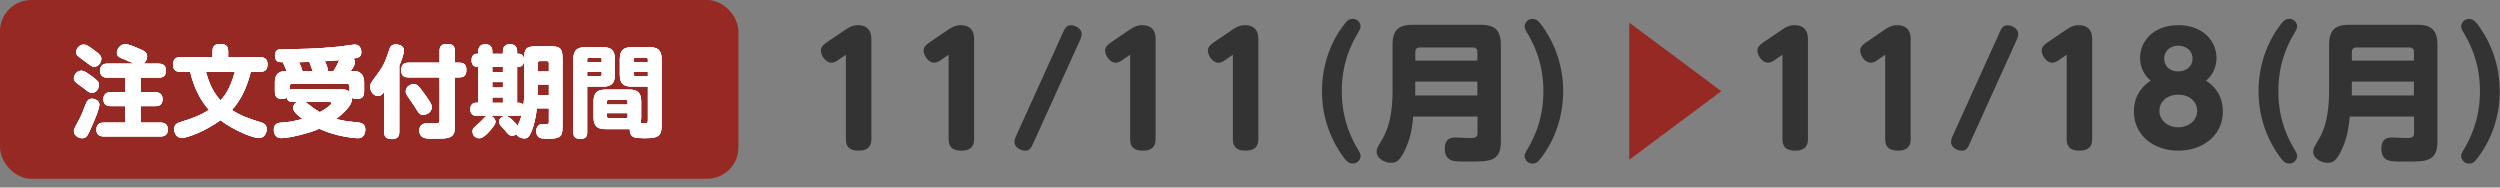
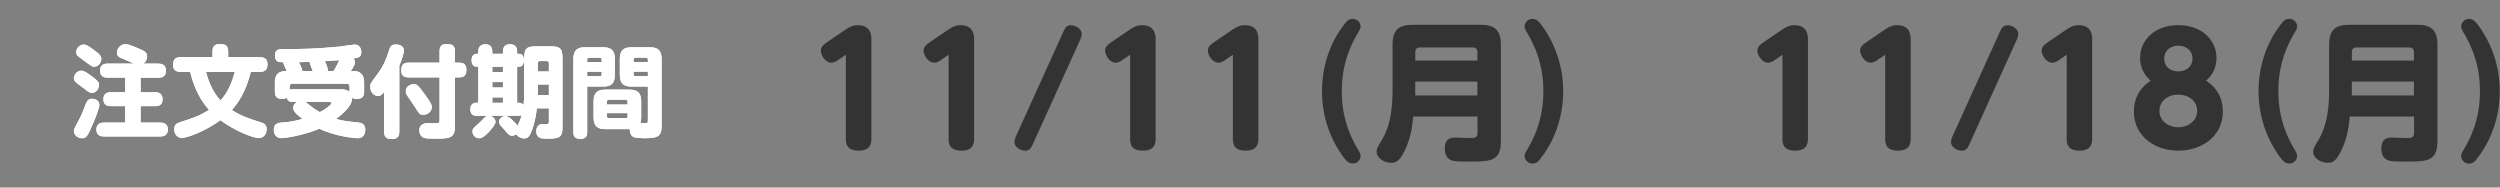
<svg xmlns="http://www.w3.org/2000/svg" width="400" height="30" viewBox="0 0 400 30">
  <rect x="0" y="0" width="400" height="30" fill="#808080" stroke="none" />
-   <rect width="118.15" height="28.6" rx="5" ry="5" fill="#972924" />
  <path d="M14.71 14.86c-.38 0-.56-.14-1.22-.67-.19-.14-1.03-.75-1.19-.89-.48-.35-.48-.63-.48-.78 0-.44.41-1.21 1.19-1.21.32 0 .6.11 1.46.73 1.06.76 1.37 1.1 1.37 1.45 0 .92-.6 1.37-1.13 1.37zm1.19 1.92c0 .51-.68 2.22-1.02 2.99-.87 1.99-1.03 2.35-1.76 2.35s-1.3-.6-1.3-1.14c0-.19.06-.41.25-.76.59-1.06.97-1.76 1.41-2.95.4-1.08.57-1.48 1.29-1.48.33 0 1.13.24 1.13 1zm-.81-6.1c-.35 0-.46-.08-1.45-.83-.16-.11-.87-.64-1.02-.75-.41-.32-.44-.6-.44-.75 0-.45.43-1.22 1.21-1.22.35 0 .62.14 1.49.76 1.21.86 1.33 1.14 1.33 1.53 0 .46-.37 1.25-1.13 1.25zm10.29-.49c.27 0 1.18 0 1.18 1.11s-.86 1.13-1.18 1.13H22.5v2.33h2.33c.25 0 1.18 0 1.18 1.11s-.86 1.11-1.18 1.11H22.5v2.64h3.18c.24 0 1.18 0 1.18 1.1s-.91 1.11-1.18 1.11h-9.07c-.25 0-1.19 0-1.19-1.1s.92-1.11 1.19-1.11h3.42v-2.64h-2.3c-.27 0-1.19 0-1.19-1.1s.89-1.13 1.19-1.13h2.3v-2.33h-2.84c-.25 0-1.18 0-1.18-1.11s.87-1.13 1.18-1.13h4.29c-.19-.08-1.51-.65-1.6-.68-.76-.29-1.18-.49-1.18-1.06 0-.62.57-1.37 1.33-1.37.56 0 1.22.3 2.19.71.86.37 1.32.56 1.32 1.27 0 .33-.14.83-.64 1.13h2.48zm3.55 1.32c-.67 0-1.24-.24-1.24-1.1 0-.81.27-1.27 1.24-1.27H34v-.89c0-.48.08-1.21 1.18-1.21 1 0 1.33.37 1.33 1.21v.89h5.05c.6 0 1.24.19 1.24 1.11 0 .81-.29 1.25-1.24 1.25h-1.43c-.76 3.05-1.97 4.94-3.03 6.1 1.48.99 3.11 1.49 4.57 1.95.51.16 1 .35 1 1.13 0 .71-.46 1.41-1.25 1.41-.94 0-3.97-1.21-6.15-2.86-2.54 1.84-5.37 2.84-6.16 2.84-.75 0-1.24-.65-1.24-1.38 0-.78.44-.98 1-1.16 1.97-.6 3.24-1.1 4.57-1.95-1.27-1.41-2.33-3.29-3.02-6.08h-1.49zm4.03 0c.32 1.16.86 2.97 2.32 4.56.48-.54 1.51-1.67 2.29-4.56h-4.61zm11.01 1.77c0-1.48.65-1.92 1.89-1.92-.08-.19-.14-.37-.32-.76-.19-.41-.21-.46-.21-.64-.59-.03-.65-.03-.83-.09-.4-.14-.51-.67-.51-.99 0-1.02.76-1.02 1.16-1.02 2.54 0 5.23-.02 9.21-.41.35-.03 2.05-.32 2.43-.32.7 0 1.02.6 1.02 1.21 0 .83-.51.91-1.32 1.03.11.08.32.24.32.59 0 .51-.67 1.37-.7 1.4h.43c1.72 0 1.72 1.43 1.72 1.92v1.37c0 .91-.4 1.17-1.25 1.17-.11 0-.38 0-.68-.16.02.59-.25 1.03-.4 1.25-.48.75-1.3 1.49-2.16 2.11 1.02.3 1.37.33 3.7.6.64.08.98.48.98 1.11 0 .14 0 1.38-1.19 1.38-.6 0-1.81-.16-3.1-.46-1.56-.38-2.54-.81-3.08-1.06-1.59.75-4.92 1.51-6.05 1.51-1.22 0-1.22-1.22-1.22-1.33 0-1.11.81-1.14 1.59-1.19 1-.05 2.24-.33 3-.56-1-.73-1.49-1.25-1.49-1.76 0-.59.48-.87.62-.95h-.68c-.35 0-.81-.03-.95-.65-.22.11-.6.16-.84.16-1.02 0-1.08-.75-1.08-1.17v-1.37zm11.95.56c0-.32-.17-.44-.44-.44h-8.7c-.27 0-.44.13-.44.44v.52c.1-.03.21-.08.52-.08h7.66c.81 0 1.14.19 1.41.43v-.87zm-5.88-2.48c-.08-.21-.49-1.22-.52-1.46-.38.02-.43.02-.48.02-.17 0-1.14.03-1.22.03.1.19.51.97.56 1.41h1.67zm-1.19 4.96c.17.09.22.13.65.48.71.57 1.14.83 1.67 1.14.84-.41 1.87-1.18 1.87-1.43 0-.19-.16-.19-.56-.19h-3.64zm4.51-4.96c.1-.16.27-.38.52-.89.06-.13.33-.71.4-.84-.81.06-.98.08-2.3.16.24.51.51 1.14.48 1.57h.91zm10.53 9.71c0 .4-.05 1.18-1.13 1.18-.95 0-1.3-.33-1.3-1.18v-6.35c-.25.32-.51.64-.97.64-.65 0-1.25-.62-1.25-1.46 0-.51.03-.54 1.14-2.03 1.13-1.51 1.51-2.68 1.89-3.89.16-.49.33-.86 1.06-.86.14 0 1.29 0 1.29.97 0 .57-.38 1.53-.73 2.43v10.56zm8.91-.84c0 1.95-1.02 1.95-3.18 1.95-.57 0-1.38 0-1.7-.1-.83-.25-.83-1.08-.83-1.21 0-1.02.84-1.17 1.43-1.17.19 0 1.03.03 1.21.03.56 0 .6-.13.6-.57v-6.78h-4.97c-.48 0-1.16-.1-1.16-1.06 0-.87.27-1.29 1.16-1.29h4.97V8.2c0-.6.17-1.16 1.11-1.16.22 0 .79.05.98.19.37.29.37.78.37.97v1.83h.67c.48 0 1.16.11 1.16 1.08 0 .84-.24 1.27-1.16 1.27h-.67v7.85zm-5.11-1.87c-.54 0-.62-.14-1.51-1.57-.14-.22-.73-1.08-.97-1.41-.27-.38-.29-.6-.29-.76 0-.86.86-1.16 1.27-1.16.44 0 .65.06 1.86 1.75 1.11 1.54 1.08 1.79 1.03 2.07-.13.83-.95 1.1-1.4 1.1zm16.18-8.93c0-1.68.32-2.02 2-2.02H88c1.67 0 2 .32 2 2.02v10.74c0 1.57-.21 2.02-2.21 2.02-.06 0-.78 0-1.1-.05-.84-.14-.89-.91-.89-1.16 0-.76.48-1.13 1-1.13.11 0 .57.02.65.02.35-.02.37-.21.37-.41v-2.13h-1.94c-.13 1.6-.51 2.81-.76 3.49-.46 1.27-.87 1.33-1.24 1.33-.41 0-1-.19-1.27-.68-.32.25-.62.25-.67.25-.43 0-.62-.24-1.24-.97-.1-.13-.54-.62-.64-.71-.14-.21-.22-.37-.22-.57 0-.54.62-.91 1.02-.91.67 0 1.73 1.24 1.95 1.57.41-.89.46-.99.64-1.72-.17.08-.24.11-.59.11h-4.45c.44.11.87.49.87.98 0 .41-.57 1.06-.94 1.48-1 1.08-1.41 1.14-1.68 1.14-.65 0-1.06-.56-1.06-1.06 0-.46.13-.57 1.14-1.45.14-.11.67-.68.78-.79.24-.22.37-.25.51-.3h-1.75c-.29 0-1.03-.02-1.03-1.05 0-.6.33-1.03.91-1.03h.37v-5.77h-.29c-.52 0-.79-.45-.79-1.03 0-.52.24-1.03.81-1.03h.27v-.4c0-.4.1-.62.24-.78.27-.33.73-.35.87-.35.68 0 1.13.35 1.13 1.13v.4h1.7v-.4c0-.95.62-1.13 1.13-1.13.71 0 1.14.37 1.14 1.13v.4h.32c.76 0 .76.91.76 1.02 0 .21-.03 1.05-.76 1.05h-.32v5.77h.33c.27 0 .49.1.68.37.1-.71.11-1.35.11-1.6V9.44zm-3.4 1.25h-1.7v.86h1.7v-.86zm0 2.45h-1.7v.86h1.7v-.86zm0 2.45h-1.7v.87h1.7v-.87zm5.59-4.15h1.76V10.1c0-.24-.13-.33-.33-.33h-1.1c-.22 0-.33.13-.33.33v1.33zm1.76 2.1h-1.76v1.68h1.76v-1.68zm6.13 7.66c0 .27 0 1.03-1.03 1.03-.87 0-1.18-.32-1.18-1.03V9.45c0-1.48.68-1.89 1.89-1.89h2.86c1.22 0 1.89.43 1.89 1.89v2.51c0 1.46-.67 1.89-1.89 1.89h-2.54v7.34zm2.32-11.25v-.4c0-.19-.1-.3-.29-.3h-1.73c-.21 0-.3.11-.3.3v.4h2.32zm-2.32 1.54v.71h2.02c.21 0 .3-.11.3-.3v-.41h-2.32zm2.91 9.18c-1.16 0-1.89-.38-1.89-1.89v-2.54c0-1.48.7-1.89 1.89-1.89h3.84c1.18 0 1.89.38 1.89 1.89v2.54c0 .33-.03.63-.14.94.11.02.91 0 .94 0 .25-.03.27-.21.27-.46v-5.4h-2.6c-1.19 0-1.89-.4-1.89-1.89V9.45c0-1.48.7-1.89 1.89-1.89h2.91c1.24 0 1.89.46 1.89 1.89v10.48c0 1.65-.29 2.18-2.54 2.18-.54 0-1.6 0-2-.21-.41-.22-.57-.76-.56-1.24h-3.89zm.25-3.94h3.3v-.46c0-.19-.11-.3-.3-.3h-2.72c-.19 0-.29.13-.29.3v.46zm0 1.38v.52c0 .17.1.29.29.29h2.72c.19 0 .3-.09.3-.29v-.52h-3.3zm4.26-8.17h2.29v-.4c0-.19-.11-.3-.3-.3h-1.7c-.19 0-.29.11-.29.3v.4zm2.29 1.54h-2.29v.41c0 .19.1.3.29.3h2v-.71z" fill="#fff" />
  <path d="M14.71 14.86c-.38 0-.56-.14-1.22-.67-.19-.14-1.03-.75-1.19-.89-.48-.35-.48-.63-.48-.78 0-.44.41-1.21 1.19-1.21.32 0 .6.11 1.46.73 1.06.76 1.37 1.1 1.37 1.45 0 .92-.6 1.37-1.13 1.37zm1.19 1.92c0 .51-.68 2.22-1.02 2.99-.87 1.99-1.03 2.35-1.76 2.35s-1.3-.6-1.3-1.14c0-.19.06-.41.25-.76.59-1.06.97-1.76 1.41-2.95.4-1.08.57-1.48 1.29-1.48.33 0 1.13.24 1.13 1zm-.81-6.1c-.35 0-.46-.08-1.45-.83-.16-.11-.87-.64-1.02-.75-.41-.32-.44-.6-.44-.75 0-.45.43-1.22 1.21-1.22.35 0 .62.14 1.49.76 1.21.86 1.33 1.14 1.33 1.53 0 .46-.37 1.25-1.13 1.25zm10.29-.49c.27 0 1.18 0 1.18 1.11s-.86 1.13-1.18 1.13H22.5v2.33h2.33c.25 0 1.18 0 1.18 1.11s-.86 1.11-1.18 1.11H22.5v2.64h3.18c.24 0 1.18 0 1.18 1.1s-.91 1.11-1.18 1.11h-9.07c-.25 0-1.19 0-1.19-1.1s.92-1.11 1.19-1.11h3.42v-2.64h-2.3c-.27 0-1.19 0-1.19-1.1s.89-1.13 1.19-1.13h2.3v-2.33h-2.84c-.25 0-1.18 0-1.18-1.11s.87-1.13 1.18-1.13h4.29c-.19-.08-1.51-.65-1.6-.68-.76-.29-1.18-.49-1.18-1.06 0-.62.57-1.37 1.33-1.37.56 0 1.22.3 2.19.71.86.37 1.32.56 1.32 1.27 0 .33-.14.83-.64 1.13h2.48zm3.55 1.32c-.67 0-1.24-.24-1.24-1.1 0-.81.27-1.27 1.24-1.27H34v-.89c0-.48.08-1.21 1.18-1.21 1 0 1.33.37 1.33 1.21v.89h5.05c.6 0 1.24.19 1.24 1.11 0 .81-.29 1.25-1.24 1.25h-1.43c-.76 3.05-1.97 4.94-3.03 6.1 1.48.99 3.11 1.49 4.57 1.95.51.16 1 .35 1 1.13 0 .71-.46 1.41-1.25 1.41-.94 0-3.97-1.21-6.15-2.86-2.54 1.84-5.37 2.84-6.16 2.84-.75 0-1.24-.65-1.24-1.38 0-.78.44-.98 1-1.16 1.97-.6 3.24-1.1 4.57-1.95-1.27-1.41-2.33-3.29-3.02-6.08h-1.49zm4.03 0c.32 1.16.86 2.97 2.32 4.56.48-.54 1.51-1.67 2.29-4.56h-4.61zm11.01 1.77c0-1.48.65-1.92 1.89-1.92-.08-.19-.14-.37-.32-.76-.19-.41-.21-.46-.21-.64-.59-.03-.65-.03-.83-.09-.4-.14-.51-.67-.51-.99 0-1.02.76-1.02 1.16-1.02 2.54 0 5.23-.02 9.21-.41.35-.03 2.05-.32 2.43-.32.7 0 1.02.6 1.02 1.21 0 .83-.51.91-1.32 1.03.11.08.32.24.32.59 0 .51-.67 1.37-.7 1.4h.43c1.72 0 1.72 1.43 1.72 1.92v1.37c0 .91-.4 1.17-1.25 1.17-.11 0-.38 0-.68-.16.02.59-.25 1.03-.4 1.25-.48.75-1.3 1.49-2.16 2.11 1.02.3 1.37.33 3.7.6.64.08.98.48.98 1.11 0 .14 0 1.38-1.19 1.38-.6 0-1.81-.16-3.1-.46-1.56-.38-2.54-.81-3.08-1.06-1.59.75-4.92 1.51-6.05 1.51-1.22 0-1.22-1.22-1.22-1.33 0-1.11.81-1.14 1.59-1.19 1-.05 2.24-.33 3-.56-1-.73-1.49-1.25-1.49-1.76 0-.59.48-.87.62-.95h-.68c-.35 0-.81-.03-.95-.65-.22.11-.6.16-.84.16-1.02 0-1.08-.75-1.08-1.17v-1.37zm11.95.56c0-.32-.17-.44-.44-.44h-8.7c-.27 0-.44.13-.44.44v.52c.1-.03.21-.08.52-.08h7.66c.81 0 1.14.19 1.41.43v-.87zm-5.88-2.48c-.08-.21-.49-1.22-.52-1.46-.38.02-.43.02-.48.02-.17 0-1.14.03-1.22.03.1.19.51.97.56 1.41h1.67zm-1.19 4.96c.17.09.22.13.65.48.71.57 1.14.83 1.67 1.14.84-.41 1.87-1.18 1.87-1.43 0-.19-.16-.19-.56-.19h-3.64zm4.51-4.96c.1-.16.27-.38.52-.89.06-.13.33-.71.4-.84-.81.06-.98.08-2.3.16.24.51.51 1.14.48 1.57h.91zm10.53 9.71c0 .4-.05 1.18-1.13 1.18-.95 0-1.3-.33-1.3-1.18v-6.35c-.25.32-.51.64-.97.64-.65 0-1.25-.62-1.25-1.46 0-.51.03-.54 1.14-2.03 1.13-1.51 1.51-2.68 1.89-3.89.16-.49.33-.86 1.06-.86.14 0 1.29 0 1.29.97 0 .57-.38 1.53-.73 2.43v10.56zm8.91-.84c0 1.95-1.02 1.95-3.18 1.95-.57 0-1.38 0-1.7-.1-.83-.25-.83-1.08-.83-1.21 0-1.02.84-1.17 1.43-1.17.19 0 1.03.03 1.21.03.56 0 .6-.13.6-.57v-6.78h-4.97c-.48 0-1.16-.1-1.16-1.06 0-.87.27-1.29 1.16-1.29h4.97V8.2c0-.6.17-1.16 1.11-1.16.22 0 .79.05.98.19.37.29.37.78.37.97v1.83h.67c.48 0 1.16.11 1.16 1.08 0 .84-.24 1.27-1.16 1.27h-.67v7.85zm-5.11-1.87c-.54 0-.62-.14-1.51-1.57-.14-.22-.73-1.08-.97-1.41-.27-.38-.29-.6-.29-.76 0-.86.86-1.16 1.27-1.16.44 0 .65.06 1.86 1.75 1.11 1.54 1.08 1.79 1.03 2.07-.13.83-.95 1.1-1.4 1.1zm16.18-8.93c0-1.68.32-2.02 2-2.02H88c1.67 0 2 .32 2 2.02v10.74c0 1.57-.21 2.02-2.21 2.02-.06 0-.78 0-1.1-.05-.84-.14-.89-.91-.89-1.16 0-.76.48-1.13 1-1.13.11 0 .57.02.65.02.35-.02.37-.21.37-.41v-2.13h-1.94c-.13 1.6-.51 2.81-.76 3.49-.46 1.27-.87 1.33-1.24 1.33-.41 0-1-.19-1.27-.68-.32.25-.62.25-.67.25-.43 0-.62-.24-1.24-.97-.1-.13-.54-.62-.64-.71-.14-.21-.22-.37-.22-.57 0-.54.62-.91 1.02-.91.67 0 1.73 1.24 1.95 1.57.41-.89.46-.99.64-1.72-.17.08-.24.11-.59.11h-4.45c.44.11.87.49.87.98 0 .41-.57 1.06-.94 1.48-1 1.08-1.41 1.14-1.68 1.14-.65 0-1.06-.56-1.06-1.06 0-.46.13-.57 1.14-1.45.14-.11.67-.68.78-.79.24-.22.37-.25.51-.3h-1.75c-.29 0-1.03-.02-1.03-1.05 0-.6.33-1.03.91-1.03h.37v-5.77h-.29c-.52 0-.79-.45-.79-1.03 0-.52.24-1.03.81-1.03h.27v-.4c0-.4.1-.62.24-.78.27-.33.73-.35.87-.35.68 0 1.13.35 1.13 1.13v.4h1.7v-.4c0-.95.62-1.13 1.13-1.13.71 0 1.14.37 1.14 1.13v.4h.32c.76 0 .76.91.76 1.02 0 .21-.03 1.05-.76 1.05h-.32v5.77h.33c.27 0 .49.1.68.37.1-.71.11-1.35.11-1.6V9.44zm-3.4 1.25h-1.7v.86h1.7v-.86zm0 2.45h-1.7v.86h1.7v-.86zm0 2.45h-1.7v.87h1.7v-.87zm5.59-4.15h1.76V10.1c0-.24-.13-.33-.33-.33h-1.1c-.22 0-.33.13-.33.33v1.33zm1.76 2.1h-1.76v1.68h1.76v-1.68zm6.13 7.66c0 .27 0 1.03-1.03 1.03-.87 0-1.18-.32-1.18-1.03V9.45c0-1.48.68-1.89 1.89-1.89h2.86c1.22 0 1.89.43 1.89 1.89v2.51c0 1.46-.67 1.89-1.89 1.89h-2.54v7.34zm2.32-11.25v-.4c0-.19-.1-.3-.29-.3h-1.73c-.21 0-.3.11-.3.3v.4h2.32zm-2.32 1.54v.71h2.02c.21 0 .3-.11.3-.3v-.41h-2.32zm2.91 9.18c-1.16 0-1.89-.38-1.89-1.89v-2.54c0-1.48.7-1.89 1.89-1.89h3.84c1.18 0 1.89.38 1.89 1.89v2.54c0 .33-.03.63-.14.94.11.02.91 0 .94 0 .25-.03.27-.21.27-.46v-5.4h-2.6c-1.19 0-1.89-.4-1.89-1.89V9.45c0-1.48.7-1.89 1.89-1.89h2.91c1.24 0 1.89.46 1.89 1.89v10.48c0 1.65-.29 2.18-2.54 2.18-.54 0-1.6 0-2-.21-.41-.22-.57-.76-.56-1.24h-3.89zm.25-3.94h3.3v-.46c0-.19-.11-.3-.3-.3h-2.72c-.19 0-.29.13-.29.3v.46zm0 1.38v.52c0 .17.1.29.29.29h2.72c.19 0 .3-.09.3-.29v-.52h-3.3zm4.26-8.17h2.29v-.4c0-.19-.11-.3-.3-.3h-1.7c-.19 0-.29.11-.29.3v.4zm2.29 1.54h-2.29v.41c0 .19.1.3.29.3h2v-.71z" fill="#fff" />
-   <path d="M14.71 14.86c-.38 0-.56-.14-1.22-.67-.19-.14-1.03-.75-1.19-.89-.48-.35-.48-.63-.48-.78 0-.44.41-1.21 1.19-1.21.32 0 .6.11 1.46.73 1.06.76 1.37 1.1 1.37 1.45 0 .92-.6 1.37-1.13 1.37zm1.19 1.92c0 .51-.68 2.22-1.02 2.99-.87 1.99-1.03 2.35-1.76 2.35s-1.3-.6-1.3-1.14c0-.19.06-.41.25-.76.59-1.06.97-1.76 1.41-2.95.4-1.08.57-1.48 1.29-1.48.33 0 1.13.24 1.13 1zm-.81-6.1c-.35 0-.46-.08-1.45-.83-.16-.11-.87-.64-1.02-.75-.41-.32-.44-.6-.44-.75 0-.45.43-1.22 1.21-1.22.35 0 .62.14 1.49.76 1.21.86 1.33 1.14 1.33 1.53 0 .46-.37 1.25-1.13 1.25zm10.29-.49c.27 0 1.18 0 1.18 1.11s-.86 1.13-1.18 1.13H22.5v2.33h2.33c.25 0 1.18 0 1.18 1.11s-.86 1.11-1.18 1.11H22.5v2.64h3.18c.24 0 1.18 0 1.18 1.1s-.91 1.11-1.18 1.11h-9.07c-.25 0-1.19 0-1.19-1.1s.92-1.11 1.19-1.11h3.42v-2.64h-2.3c-.27 0-1.19 0-1.19-1.1s.89-1.13 1.19-1.13h2.3v-2.33h-2.84c-.25 0-1.18 0-1.18-1.11s.87-1.13 1.18-1.13h4.29c-.19-.08-1.51-.65-1.6-.68-.76-.29-1.18-.49-1.18-1.06 0-.62.57-1.37 1.33-1.37.56 0 1.22.3 2.19.71.86.37 1.32.56 1.32 1.27 0 .33-.14.83-.64 1.13h2.48zm3.55 1.32c-.67 0-1.24-.24-1.24-1.1 0-.81.27-1.27 1.24-1.27H34v-.89c0-.48.08-1.21 1.18-1.21 1 0 1.33.37 1.33 1.21v.89h5.05c.6 0 1.24.19 1.24 1.11 0 .81-.29 1.25-1.24 1.25h-1.43c-.76 3.05-1.97 4.94-3.03 6.1 1.48.99 3.11 1.49 4.57 1.95.51.16 1 .35 1 1.13 0 .71-.46 1.41-1.25 1.41-.94 0-3.97-1.21-6.15-2.86-2.54 1.84-5.37 2.84-6.16 2.84-.75 0-1.24-.65-1.24-1.38 0-.78.44-.98 1-1.16 1.97-.6 3.24-1.1 4.57-1.95-1.27-1.41-2.33-3.29-3.02-6.08h-1.49zm4.03 0c.32 1.16.86 2.97 2.32 4.56.48-.54 1.51-1.67 2.29-4.56h-4.61zm11.01 1.77c0-1.48.65-1.92 1.89-1.92-.08-.19-.14-.37-.32-.76-.19-.41-.21-.46-.21-.64-.59-.03-.65-.03-.83-.09-.4-.14-.51-.67-.51-.99 0-1.02.76-1.02 1.16-1.02 2.54 0 5.23-.02 9.21-.41.35-.03 2.05-.32 2.43-.32.7 0 1.02.6 1.02 1.21 0 .83-.51.91-1.32 1.03.11.08.32.24.32.59 0 .51-.67 1.37-.7 1.4h.43c1.72 0 1.72 1.43 1.72 1.92v1.37c0 .91-.4 1.17-1.25 1.17-.11 0-.38 0-.68-.16.02.59-.25 1.03-.4 1.25-.48.75-1.3 1.49-2.16 2.11 1.02.3 1.37.33 3.7.6.64.08.98.48.98 1.11 0 .14 0 1.38-1.19 1.38-.6 0-1.81-.16-3.1-.46-1.56-.38-2.54-.81-3.08-1.06-1.59.75-4.92 1.51-6.05 1.51-1.22 0-1.22-1.22-1.22-1.33 0-1.11.81-1.14 1.59-1.19 1-.05 2.24-.33 3-.56-1-.73-1.49-1.25-1.49-1.76 0-.59.48-.87.62-.95h-.68c-.35 0-.81-.03-.95-.65-.22.11-.6.16-.84.16-1.02 0-1.08-.75-1.08-1.17v-1.37zm11.95.56c0-.32-.17-.44-.44-.44h-8.7c-.27 0-.44.13-.44.44v.52c.1-.03.21-.08.52-.08h7.66c.81 0 1.14.19 1.41.43v-.87zm-5.88-2.48c-.08-.21-.49-1.22-.52-1.46-.38.02-.43.02-.48.02-.17 0-1.14.03-1.22.03.1.19.51.97.56 1.41h1.67zm-1.19 4.96c.17.09.22.13.65.48.71.57 1.14.83 1.67 1.14.84-.41 1.87-1.18 1.87-1.43 0-.19-.16-.19-.56-.19h-3.64zm4.51-4.96c.1-.16.27-.38.52-.89.06-.13.33-.71.4-.84-.81.06-.98.08-2.3.16.24.51.51 1.14.48 1.57h.91zm10.53 9.71c0 .4-.05 1.18-1.13 1.18-.95 0-1.3-.33-1.3-1.18v-6.35c-.25.32-.51.64-.97.64-.65 0-1.25-.62-1.25-1.46 0-.51.03-.54 1.14-2.03 1.13-1.51 1.51-2.68 1.89-3.89.16-.49.33-.86 1.06-.86.14 0 1.29 0 1.29.97 0 .57-.38 1.53-.73 2.43v10.56zm8.91-.84c0 1.95-1.02 1.95-3.18 1.95-.57 0-1.38 0-1.7-.1-.83-.25-.83-1.08-.83-1.21 0-1.02.84-1.17 1.43-1.17.19 0 1.03.03 1.21.03.56 0 .6-.13.6-.57v-6.78h-4.97c-.48 0-1.16-.1-1.16-1.06 0-.87.27-1.29 1.16-1.29h4.97V8.2c0-.6.17-1.16 1.11-1.16.22 0 .79.05.98.19.37.29.37.78.37.97v1.83h.67c.48 0 1.16.11 1.16 1.08 0 .84-.24 1.27-1.16 1.27h-.67v7.85zm-5.11-1.87c-.54 0-.62-.14-1.51-1.57-.14-.22-.73-1.08-.97-1.41-.27-.38-.29-.6-.29-.76 0-.86.86-1.16 1.27-1.16.44 0 .65.06 1.86 1.75 1.11 1.54 1.08 1.79 1.03 2.07-.13.83-.95 1.1-1.4 1.1zm16.18-8.93c0-1.68.32-2.02 2-2.02H88c1.67 0 2 .32 2 2.02v10.74c0 1.57-.21 2.02-2.21 2.02-.06 0-.78 0-1.1-.05-.84-.14-.89-.91-.89-1.16 0-.76.48-1.13 1-1.13.11 0 .57.02.65.02.35-.02.37-.21.37-.41v-2.13h-1.94c-.13 1.6-.51 2.81-.76 3.49-.46 1.27-.87 1.33-1.24 1.33-.41 0-1-.19-1.27-.68-.32.25-.62.25-.67.25-.43 0-.62-.24-1.24-.97-.1-.13-.54-.62-.64-.71-.14-.21-.22-.37-.22-.57 0-.54.62-.91 1.02-.91.67 0 1.73 1.24 1.95 1.57.41-.89.46-.99.64-1.72-.17.08-.24.11-.59.11h-4.45c.44.11.87.49.87.98 0 .41-.57 1.06-.94 1.48-1 1.08-1.41 1.14-1.68 1.14-.65 0-1.06-.56-1.06-1.06 0-.46.13-.57 1.14-1.45.14-.11.67-.68.78-.79.24-.22.37-.25.51-.3h-1.75c-.29 0-1.03-.02-1.03-1.05 0-.6.33-1.03.91-1.03h.37v-5.77h-.29c-.52 0-.79-.45-.79-1.03 0-.52.24-1.03.81-1.03h.27v-.4c0-.4.1-.62.24-.78.27-.33.73-.35.87-.35.68 0 1.13.35 1.13 1.13v.4h1.7v-.4c0-.95.62-1.13 1.13-1.13.71 0 1.14.37 1.14 1.13v.4h.32c.76 0 .76.91.76 1.02 0 .21-.03 1.05-.76 1.05h-.32v5.77h.33c.27 0 .49.1.68.37.1-.71.11-1.35.11-1.6V9.44zm-3.4 1.25h-1.7v.86h1.7v-.86zm0 2.45h-1.7v.86h1.7v-.86zm0 2.45h-1.7v.87h1.7v-.87zm5.59-4.15h1.76V10.1c0-.24-.13-.33-.33-.33h-1.1c-.22 0-.33.13-.33.33v1.33zm1.76 2.1h-1.76v1.68h1.76v-1.68zm6.13 7.66c0 .27 0 1.03-1.03 1.03-.87 0-1.18-.32-1.18-1.03V9.45c0-1.48.68-1.89 1.89-1.89h2.86c1.22 0 1.89.43 1.89 1.89v2.51c0 1.46-.67 1.89-1.89 1.89h-2.54v7.34zm2.32-11.25v-.4c0-.19-.1-.3-.29-.3h-1.73c-.21 0-.3.11-.3.3v.4h2.32zm-2.32 1.54v.71h2.02c.21 0 .3-.11.3-.3v-.41h-2.32zm2.91 9.18c-1.16 0-1.89-.38-1.89-1.89v-2.54c0-1.48.7-1.89 1.89-1.89h3.84c1.18 0 1.89.38 1.89 1.89v2.54c0 .33-.03.63-.14.94.11.02.91 0 .94 0 .25-.03.27-.21.27-.46v-5.4h-2.6c-1.19 0-1.89-.4-1.89-1.89V9.45c0-1.48.7-1.89 1.89-1.89h2.91c1.24 0 1.89.46 1.89 1.89v10.48c0 1.65-.29 2.18-2.54 2.18-.54 0-1.6 0-2-.21-.41-.22-.57-.76-.56-1.24h-3.89zm.25-3.94h3.3v-.46c0-.19-.11-.3-.3-.3h-2.72c-.19 0-.29.13-.29.3v.46zm0 1.38v.52c0 .17.1.29.29.29h2.72c.19 0 .3-.09.3-.29v-.52h-3.3zm4.26-8.17h2.29v-.4c0-.19-.11-.3-.3-.3h-1.7c-.19 0-.29.11-.29.3v.4zm2.29 1.54h-2.29v.41c0 .19.1.3.29.3h2v-.71z" fill="#fff" />
-   <path d="M260.68 25.56V3.62l14.74 10.97-14.74 10.97z" fill="#972924" />
  <path d="M134.22 9.53c-.26.19-.72.5-1.2.5-.91 0-1.68-1.15-1.68-1.94 0-.65.53-1.01 1.03-1.37l2.93-1.99c.41-.26 1.03-.7 1.94-.7 2.18 0 2.18 1.73 2.18 2.4V22.2c0 .82-.22 1.9-2.02 1.9-1.66 0-2.06-.79-2.06-1.9V8.76l-1.13.77zm16.44 0c-.26.19-.72.5-1.2.5-.91 0-1.68-1.15-1.68-1.94 0-.65.53-1.01 1.03-1.37l2.93-1.99c.41-.26 1.03-.7 1.94-.7 2.18 0 2.18 1.73 2.18 2.4V22.2c0 .82-.22 1.9-2.02 1.9-1.66 0-2.06-.79-2.06-1.9V8.76l-1.13.77zM170 5.38c.38-.84.6-1.34 1.34-1.34s1.73.58 1.73 1.37c0 .38-.14.74-.29 1.06l-7.39 16.3c-.38.84-.6 1.34-1.34 1.34s-1.73-.53-1.73-1.37c0-.31.07-.6.29-1.06L170 5.38zm9.7 4.15c-.26.19-.72.5-1.2.5-.91 0-1.68-1.15-1.68-1.94 0-.65.53-1.01 1.03-1.37l2.93-1.99c.41-.26 1.03-.7 1.94-.7 2.18 0 2.18 1.73 2.18 2.4V22.2c0 .82-.22 1.9-2.02 1.9-1.66 0-2.06-.79-2.06-1.9V8.76l-1.13.77zm16.44 0c-.26.19-.72.5-1.2.5-.91 0-1.68-1.15-1.68-1.94 0-.65.53-1.01 1.03-1.37l2.93-1.99c.41-.26 1.03-.7 1.94-.7 2.18 0 2.18 1.73 2.18 2.4V22.2c0 .82-.22 1.9-2.02 1.9-1.66 0-2.06-.79-2.06-1.9V8.76l-1.13.77zm21 14.16c.43.72.55.91.55 1.27 0 .53-.46 1.2-1.25 1.2-.62 0-.96-.34-1.44-.96-1.7-2.3-3.48-5.86-3.48-10.61 0-3.89 1.22-7.75 3.65-10.8.36-.48.67-.77 1.27-.77.79 0 1.25.67 1.25 1.2 0 .36-.12.53-.55 1.27-1.73 2.98-2.45 5.93-2.45 9.1s.72 6.12 2.45 9.1zm8.97-5.04c-.17 1.78-.41 3.38-1.25 5.21-.96 2.11-1.63 2.18-2.3 2.18-1.15 0-2.3-.79-2.3-1.75 0-.5.22-.86.65-1.58.72-1.2 1.9-3.19 1.9-8.33V7.16c0-2.52 1.15-3.19 3.19-3.19h10.92c1.97 0 3.22.62 3.22 3.19v15.43c0 3.26-1.75 3.26-5.11 3.26-.91 0-2.23 0-2.71-.17-.98-.34-1.15-1.22-1.15-1.87 0-1.8 1.13-1.8 1.78-1.8.29 0 1.66.07 2.18.07.77 0 1.27-.02 1.27-.79v-2.64h-10.27zm10.27-8.95V8.33c0-.48-.24-.74-.74-.74h-8.45c-.55 0-.74.34-.74.74V9.7h9.94zm-9.94 3.36v2.21h9.94v-2.21h-9.94zm18.05-7.56c-.43-.72-.55-.91-.55-1.27 0-.5.43-1.2 1.25-1.2.62 0 .96.34 1.44.96 2.28 3.07 3.48 6.79 3.48 10.61s-1.22 7.73-3.65 10.8c-.36.48-.67.77-1.27.77-.82 0-1.25-.7-1.25-1.2 0-.36.12-.53.55-1.27 1.68-2.9 2.45-5.83 2.45-9.1s-.77-6.19-2.45-9.1zm39.58 4.03c-.26.19-.72.5-1.2.5-.91 0-1.68-1.15-1.68-1.94 0-.65.53-1.01 1.03-1.37l2.93-1.99c.41-.26 1.03-.7 1.94-.7 2.18 0 2.18 1.73 2.18 2.4V22.2c0 .82-.22 1.9-2.02 1.9-1.66 0-2.06-.79-2.06-1.9V8.76l-1.13.77zm16.44 0c-.26.19-.72.5-1.2.5-.91 0-1.68-1.15-1.68-1.94 0-.65.53-1.01 1.03-1.37l2.93-1.99c.41-.26 1.03-.7 1.94-.7 2.18 0 2.18 1.73 2.18 2.4V22.2c0 .82-.22 1.9-2.02 1.9-1.66 0-2.06-.79-2.06-1.9V8.76l-1.13.77zm19.34-4.15c.38-.84.6-1.34 1.34-1.34s1.73.58 1.73 1.37c0 .38-.14.74-.29 1.06l-7.39 16.3c-.38.84-.6 1.34-1.34 1.34s-1.73-.53-1.73-1.37c0-.31.07-.6.29-1.06l7.39-16.3zm9.7 4.15c-.26.19-.72.5-1.2.5-.91 0-1.68-1.15-1.68-1.94 0-.65.53-1.01 1.03-1.37l2.93-1.99c.41-.26 1.03-.7 1.94-.7 2.18 0 2.18 1.73 2.18 2.4V22.2c0 .82-.22 1.9-2.02 1.9-1.66 0-2.06-.79-2.06-1.9V8.76l-1.13.77zm18.98 14.57c-3.89 0-7.1-2.42-7.1-6.22 0-.7 0-3.22 2.69-4.97a4.674 4.674 0 0 1-1.7-3.65c0-2.74 2.21-5.23 6.12-5.23s6.1 2.54 6.1 5.23c0 1.25-.48 2.66-1.68 3.65 2.69 1.73 2.69 4.22 2.69 4.97 0 3.82-3.26 6.22-7.1 6.22zm0-8.95c-1.85 0-3.02 1.15-3.02 2.59 0 1.56 1.37 2.62 3.02 2.62s3.02-1.08 3.02-2.64c0-1.44-1.22-2.57-3.02-2.57zm-.02-7.83c-1.3 0-2.23.84-2.23 2.06s.91 2.04 2.26 2.04c1.27 0 2.26-.82 2.26-2.04 0-1.3-1.03-2.06-2.28-2.06zm18.48 16.37c.43.72.55.91.55 1.27 0 .53-.46 1.2-1.25 1.2-.62 0-.96-.34-1.44-.96-1.7-2.3-3.48-5.86-3.48-10.61 0-3.89 1.22-7.75 3.65-10.8.36-.48.67-.77 1.27-.77.79 0 1.25.67 1.25 1.2 0 .36-.12.53-.55 1.27-1.73 2.98-2.45 5.93-2.45 9.1s.72 6.12 2.45 9.1zm8.97-5.04c-.17 1.78-.41 3.38-1.25 5.21-.96 2.11-1.63 2.18-2.3 2.18-1.15 0-2.3-.79-2.3-1.75 0-.5.22-.86.65-1.58.72-1.2 1.9-3.19 1.9-8.33V7.16c0-2.52 1.15-3.19 3.19-3.19h10.92c1.97 0 3.22.62 3.22 3.19v15.43c0 3.26-1.75 3.26-5.11 3.26-.91 0-2.23 0-2.71-.17-.98-.34-1.15-1.22-1.15-1.87 0-1.8 1.13-1.8 1.78-1.8.29 0 1.66.07 2.18.07.77 0 1.27-.02 1.27-.79v-2.64h-10.27zm10.27-8.95V8.33c0-.48-.24-.74-.74-.74h-8.45c-.55 0-.74.34-.74.74V9.7h9.94zm-9.94 3.36v2.21h9.94v-2.21h-9.94zm18.05-7.56c-.43-.72-.55-.91-.55-1.27 0-.5.43-1.2 1.25-1.2.62 0 .96.34 1.44.96 2.28 3.07 3.48 6.79 3.48 10.61s-1.22 7.73-3.65 10.8c-.36.48-.67.77-1.27.77-.82 0-1.25-.7-1.25-1.2 0-.36.12-.53.55-1.27 1.68-2.9 2.45-5.83 2.45-9.1s-.77-6.19-2.45-9.1z" fill="#333" />
</svg>